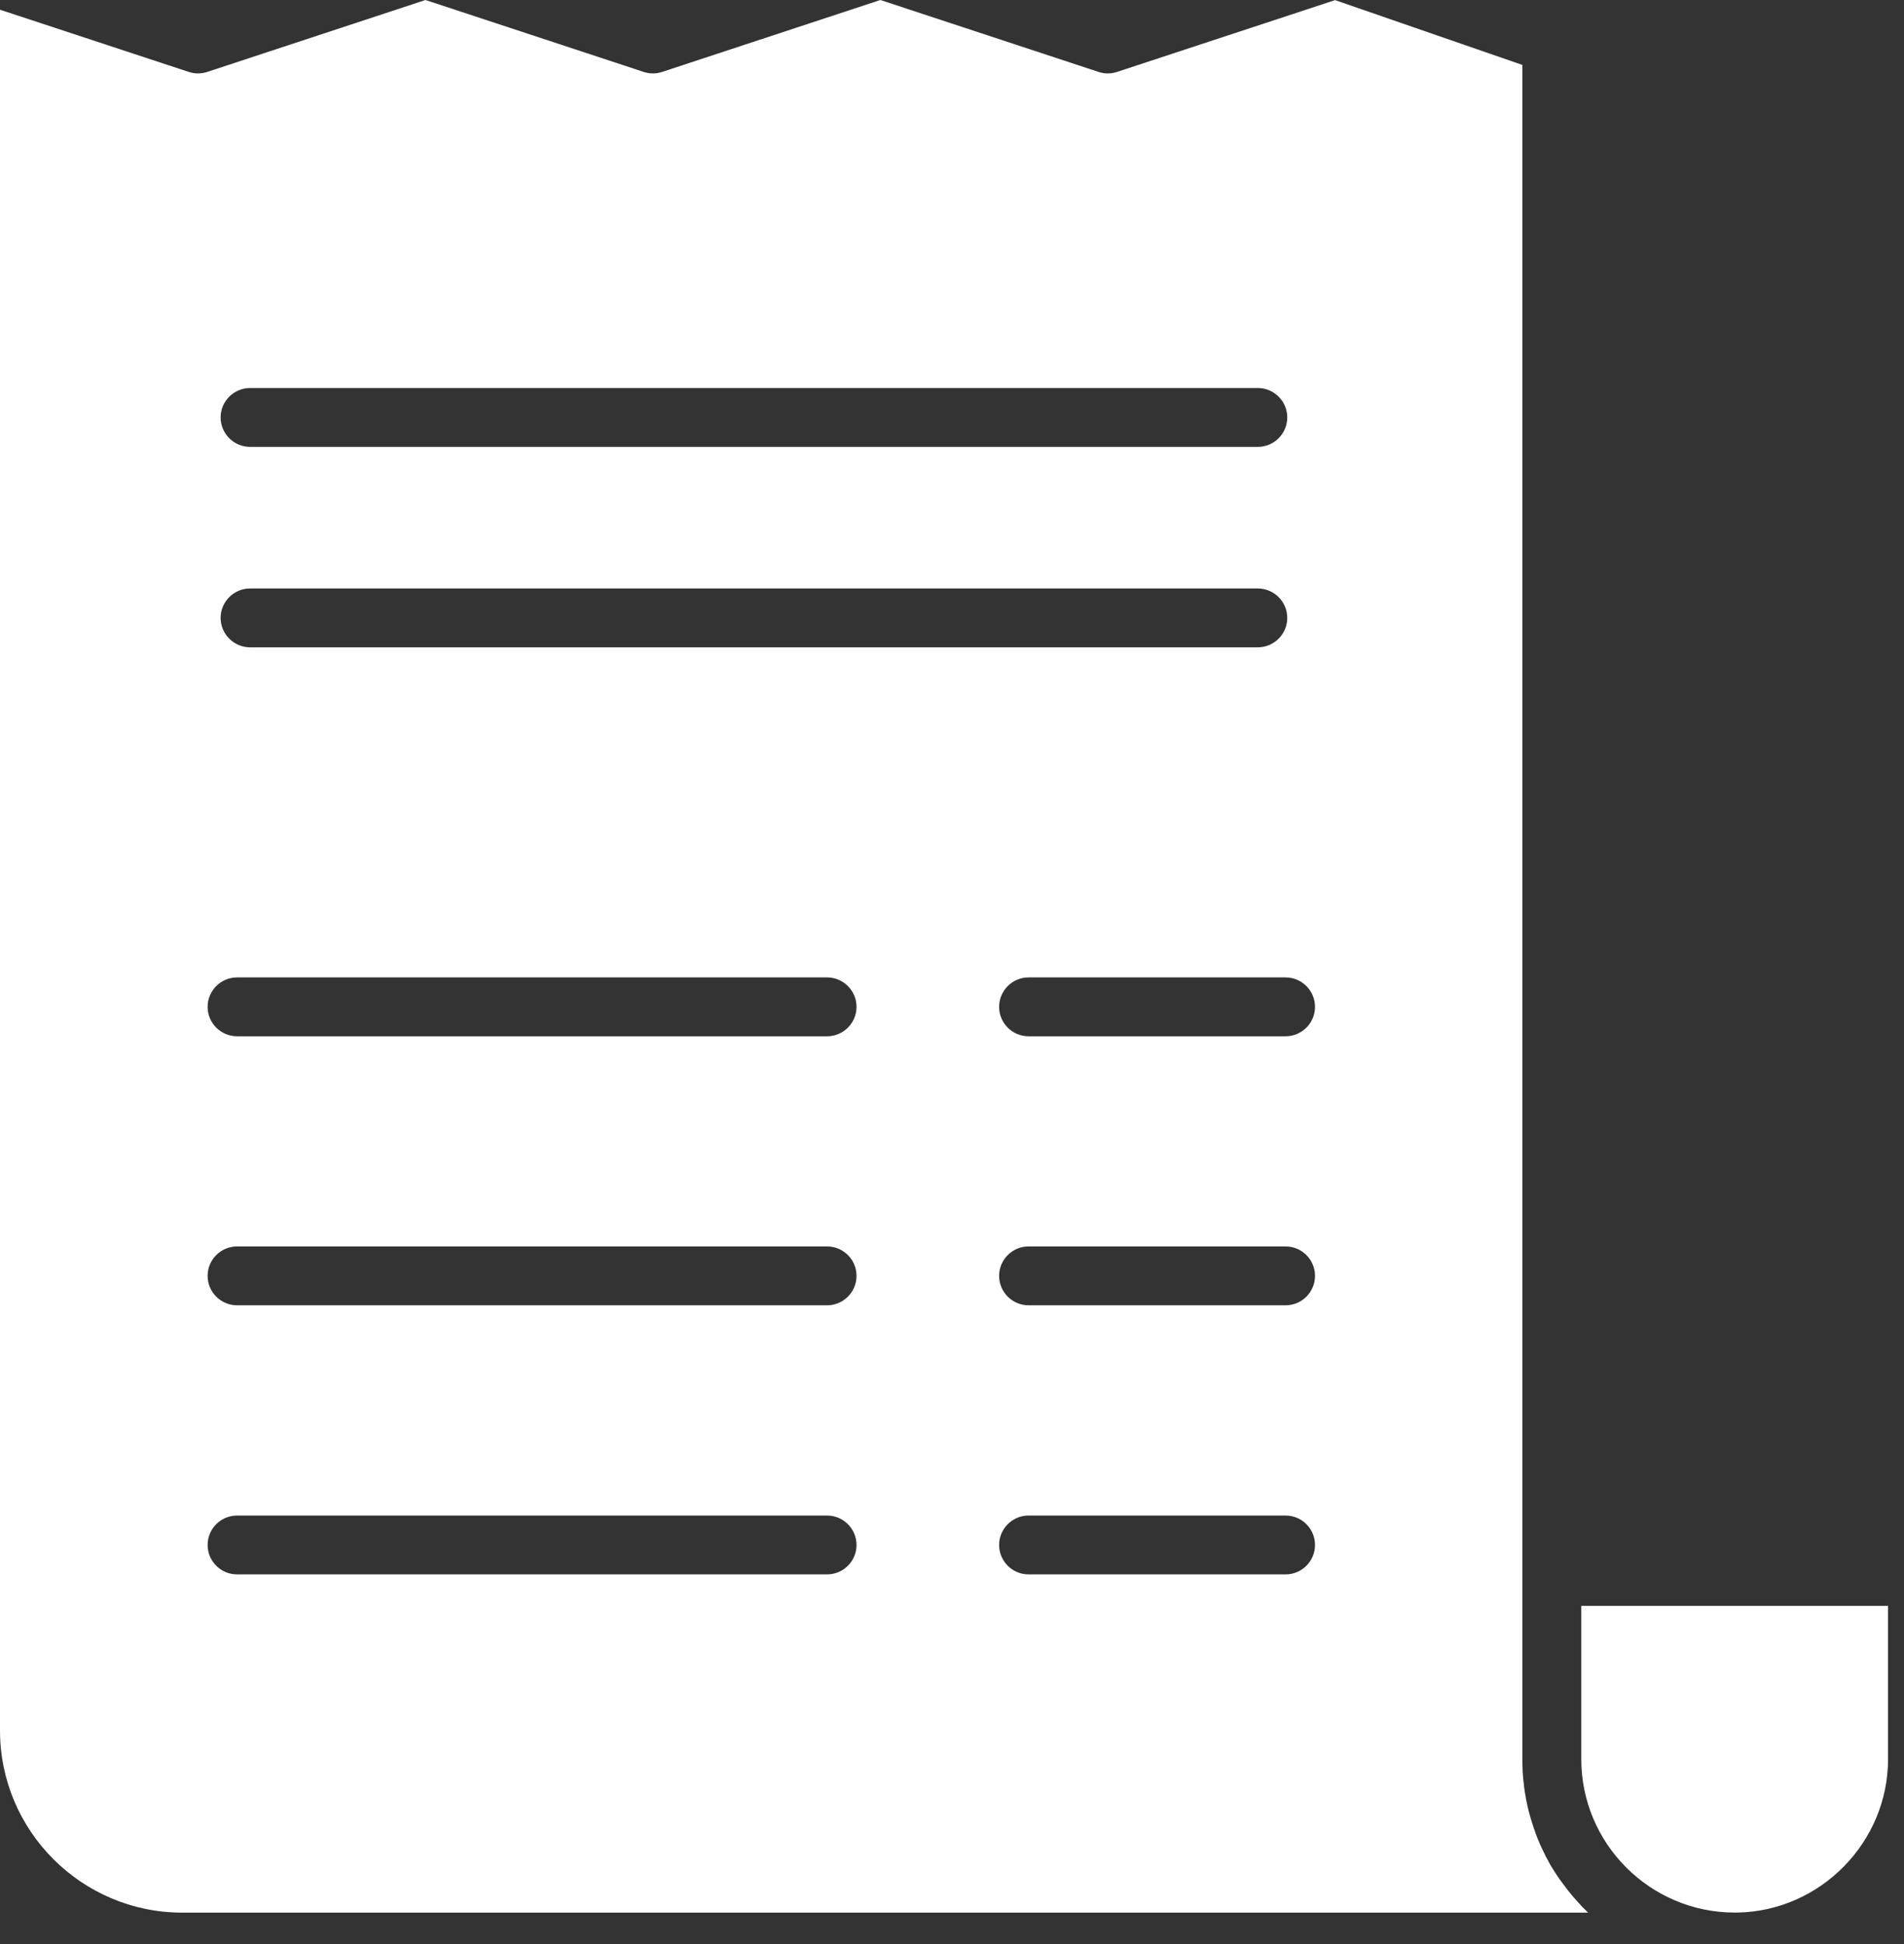
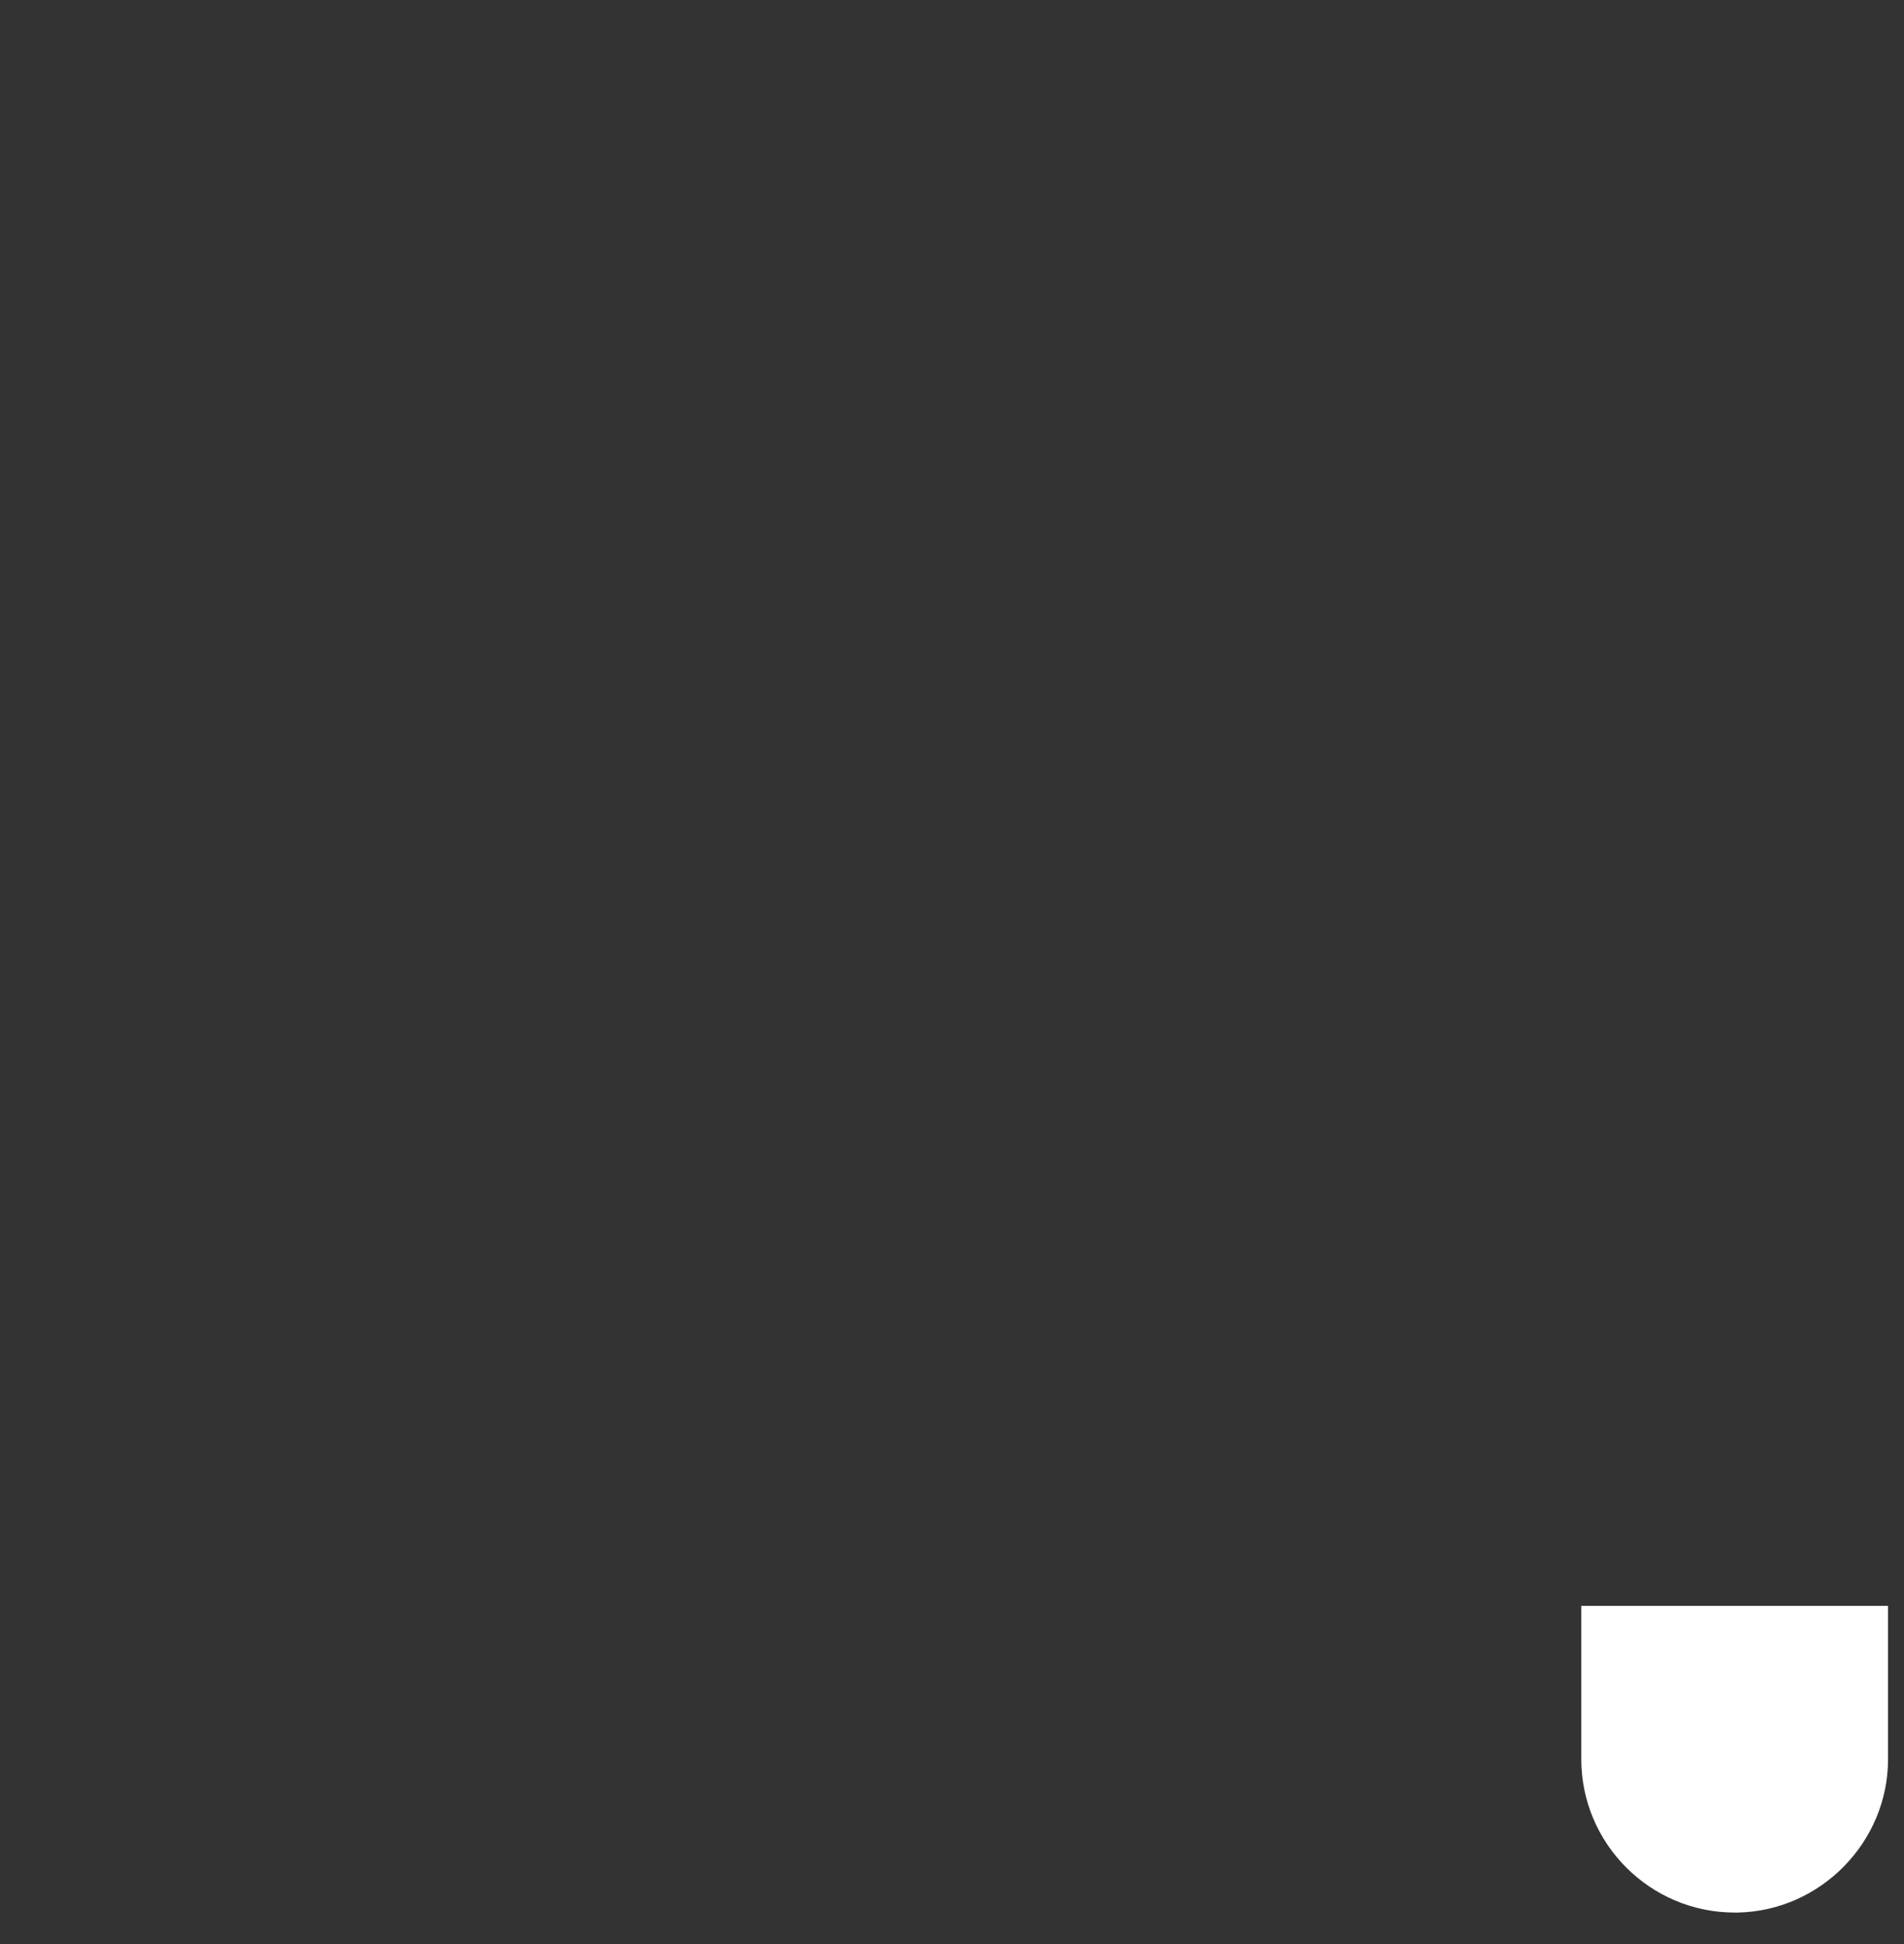
<svg xmlns="http://www.w3.org/2000/svg" width="47" height="48" viewBox="0 0 47 48" fill="none">
  <rect x="0" y="0" width="47" height="48" fill="#333333" stroke="none" />
  <path d="M39.034 39.646V43.433C39.034 45.52 40.734 47.22 42.821 47.22C42.844 47.22 42.867 47.22 42.89 47.22C42.892 47.22 42.898 47.22 42.9 47.22C44.944 47.177 46.606 45.479 46.606 43.435V39.648H39.031L39.034 39.646Z" fill="white" />
-   <path d="M39.024 47.039C39.024 47.039 39.016 47.031 39.014 47.029C38.988 47.001 38.963 46.975 38.937 46.947C38.932 46.942 38.927 46.934 38.922 46.929C38.899 46.904 38.876 46.879 38.853 46.853C38.845 46.845 38.84 46.838 38.833 46.83C38.812 46.805 38.792 46.782 38.772 46.756C38.764 46.748 38.756 46.738 38.748 46.728C38.728 46.703 38.71 46.68 38.69 46.654C38.682 46.644 38.675 46.634 38.667 46.624C38.649 46.601 38.631 46.575 38.613 46.552C38.606 46.542 38.598 46.529 38.588 46.519C38.57 46.496 38.555 46.473 38.537 46.45C38.529 46.438 38.522 46.425 38.511 46.415C38.496 46.392 38.478 46.369 38.463 46.346C38.455 46.333 38.445 46.32 38.438 46.308C38.422 46.285 38.407 46.262 38.392 46.239C38.384 46.226 38.376 46.213 38.366 46.198C38.351 46.175 38.338 46.152 38.323 46.129C38.315 46.116 38.308 46.101 38.297 46.088C38.285 46.066 38.272 46.042 38.257 46.02C38.249 46.004 38.241 45.992 38.234 45.976C38.221 45.953 38.208 45.93 38.196 45.905C38.188 45.89 38.18 45.877 38.172 45.862C38.16 45.839 38.147 45.816 38.137 45.79C38.129 45.775 38.122 45.76 38.114 45.744C38.101 45.721 38.091 45.696 38.081 45.673C38.073 45.658 38.066 45.642 38.058 45.627C38.048 45.604 38.035 45.579 38.025 45.556C38.017 45.541 38.012 45.525 38.004 45.507C37.994 45.484 37.984 45.459 37.974 45.436C37.966 45.421 37.961 45.405 37.953 45.388C37.943 45.362 37.933 45.339 37.925 45.314C37.92 45.298 37.913 45.281 37.907 45.265C37.897 45.24 37.89 45.217 37.882 45.191C37.877 45.176 37.869 45.158 37.864 45.143C37.856 45.117 37.846 45.092 37.839 45.066C37.834 45.051 37.828 45.033 37.823 45.018C37.816 44.992 37.808 44.967 37.8 44.942C37.795 44.926 37.79 44.908 37.785 44.893C37.778 44.868 37.77 44.842 37.762 44.814C37.757 44.799 37.752 44.781 37.749 44.766C37.742 44.74 37.737 44.712 37.729 44.687C37.727 44.671 37.721 44.654 37.716 44.638C37.709 44.61 37.704 44.585 37.699 44.557C37.696 44.541 37.691 44.526 37.688 44.508C37.683 44.48 37.678 44.452 37.67 44.424C37.668 44.409 37.665 44.394 37.663 44.376C37.658 44.348 37.653 44.32 37.648 44.289C37.648 44.274 37.642 44.258 37.64 44.243C37.635 44.213 37.63 44.185 37.627 44.154C37.627 44.139 37.622 44.126 37.622 44.111C37.617 44.08 37.614 44.047 37.612 44.016C37.612 44.004 37.609 43.991 37.607 43.978C37.604 43.945 37.599 43.909 37.597 43.876C37.597 43.866 37.597 43.856 37.594 43.843C37.592 43.805 37.589 43.767 37.586 43.726C37.586 43.721 37.586 43.713 37.586 43.706C37.581 43.614 37.579 43.522 37.579 43.43V38.917V1.603L32.956 0.003L27.573 1.776C27.425 1.825 27.267 1.825 27.119 1.776L21.732 0L16.344 1.776C16.196 1.825 16.036 1.825 15.89 1.776L10.503 0L5.115 1.776C4.967 1.825 4.809 1.825 4.661 1.776L0 0.24V42.724C0 45.204 2.018 47.222 4.498 47.222H39.202C39.141 47.164 39.08 47.103 39.021 47.042L39.024 47.039ZM6.173 9.58H31.049C31.449 9.58 31.776 9.906 31.776 10.306C31.776 10.707 31.449 11.033 31.049 11.033H6.173C5.773 11.033 5.446 10.707 5.446 10.306C5.446 9.906 5.773 9.58 6.173 9.58ZM6.173 14.529H31.049C31.449 14.529 31.776 14.856 31.776 15.256C31.776 15.656 31.449 15.982 31.049 15.982H6.173C5.773 15.982 5.446 15.656 5.446 15.256C5.446 14.856 5.773 14.529 6.173 14.529ZM20.417 38.871H5.852C5.451 38.871 5.125 38.545 5.125 38.145C5.125 37.744 5.451 37.418 5.852 37.418H20.417C20.817 37.418 21.143 37.744 21.143 38.145C21.143 38.545 20.817 38.871 20.417 38.871ZM20.417 32.227H5.852C5.451 32.227 5.125 31.901 5.125 31.5C5.125 31.1 5.451 30.774 5.852 30.774H20.417C20.817 30.774 21.143 31.1 21.143 31.5C21.143 31.901 20.817 32.227 20.417 32.227ZM20.417 25.585H5.852C5.451 25.585 5.125 25.259 5.125 24.859C5.125 24.459 5.451 24.132 5.852 24.132H20.417C20.817 24.132 21.143 24.459 21.143 24.859C21.143 25.259 20.817 25.585 20.417 25.585ZM31.735 38.871H25.389C24.989 38.871 24.663 38.545 24.663 38.145C24.663 37.744 24.989 37.418 25.389 37.418H31.735C32.135 37.418 32.461 37.744 32.461 38.145C32.461 38.545 32.135 38.871 31.735 38.871ZM31.735 32.227H25.389C24.989 32.227 24.663 31.901 24.663 31.5C24.663 31.1 24.989 30.774 25.389 30.774H31.735C32.135 30.774 32.461 31.1 32.461 31.5C32.461 31.901 32.135 32.227 31.735 32.227ZM31.735 25.585H25.389C24.989 25.585 24.663 25.259 24.663 24.859C24.663 24.459 24.989 24.132 25.389 24.132H31.735C32.135 24.132 32.461 24.459 32.461 24.859C32.461 25.259 32.135 25.585 31.735 25.585Z" fill="white" />
</svg>